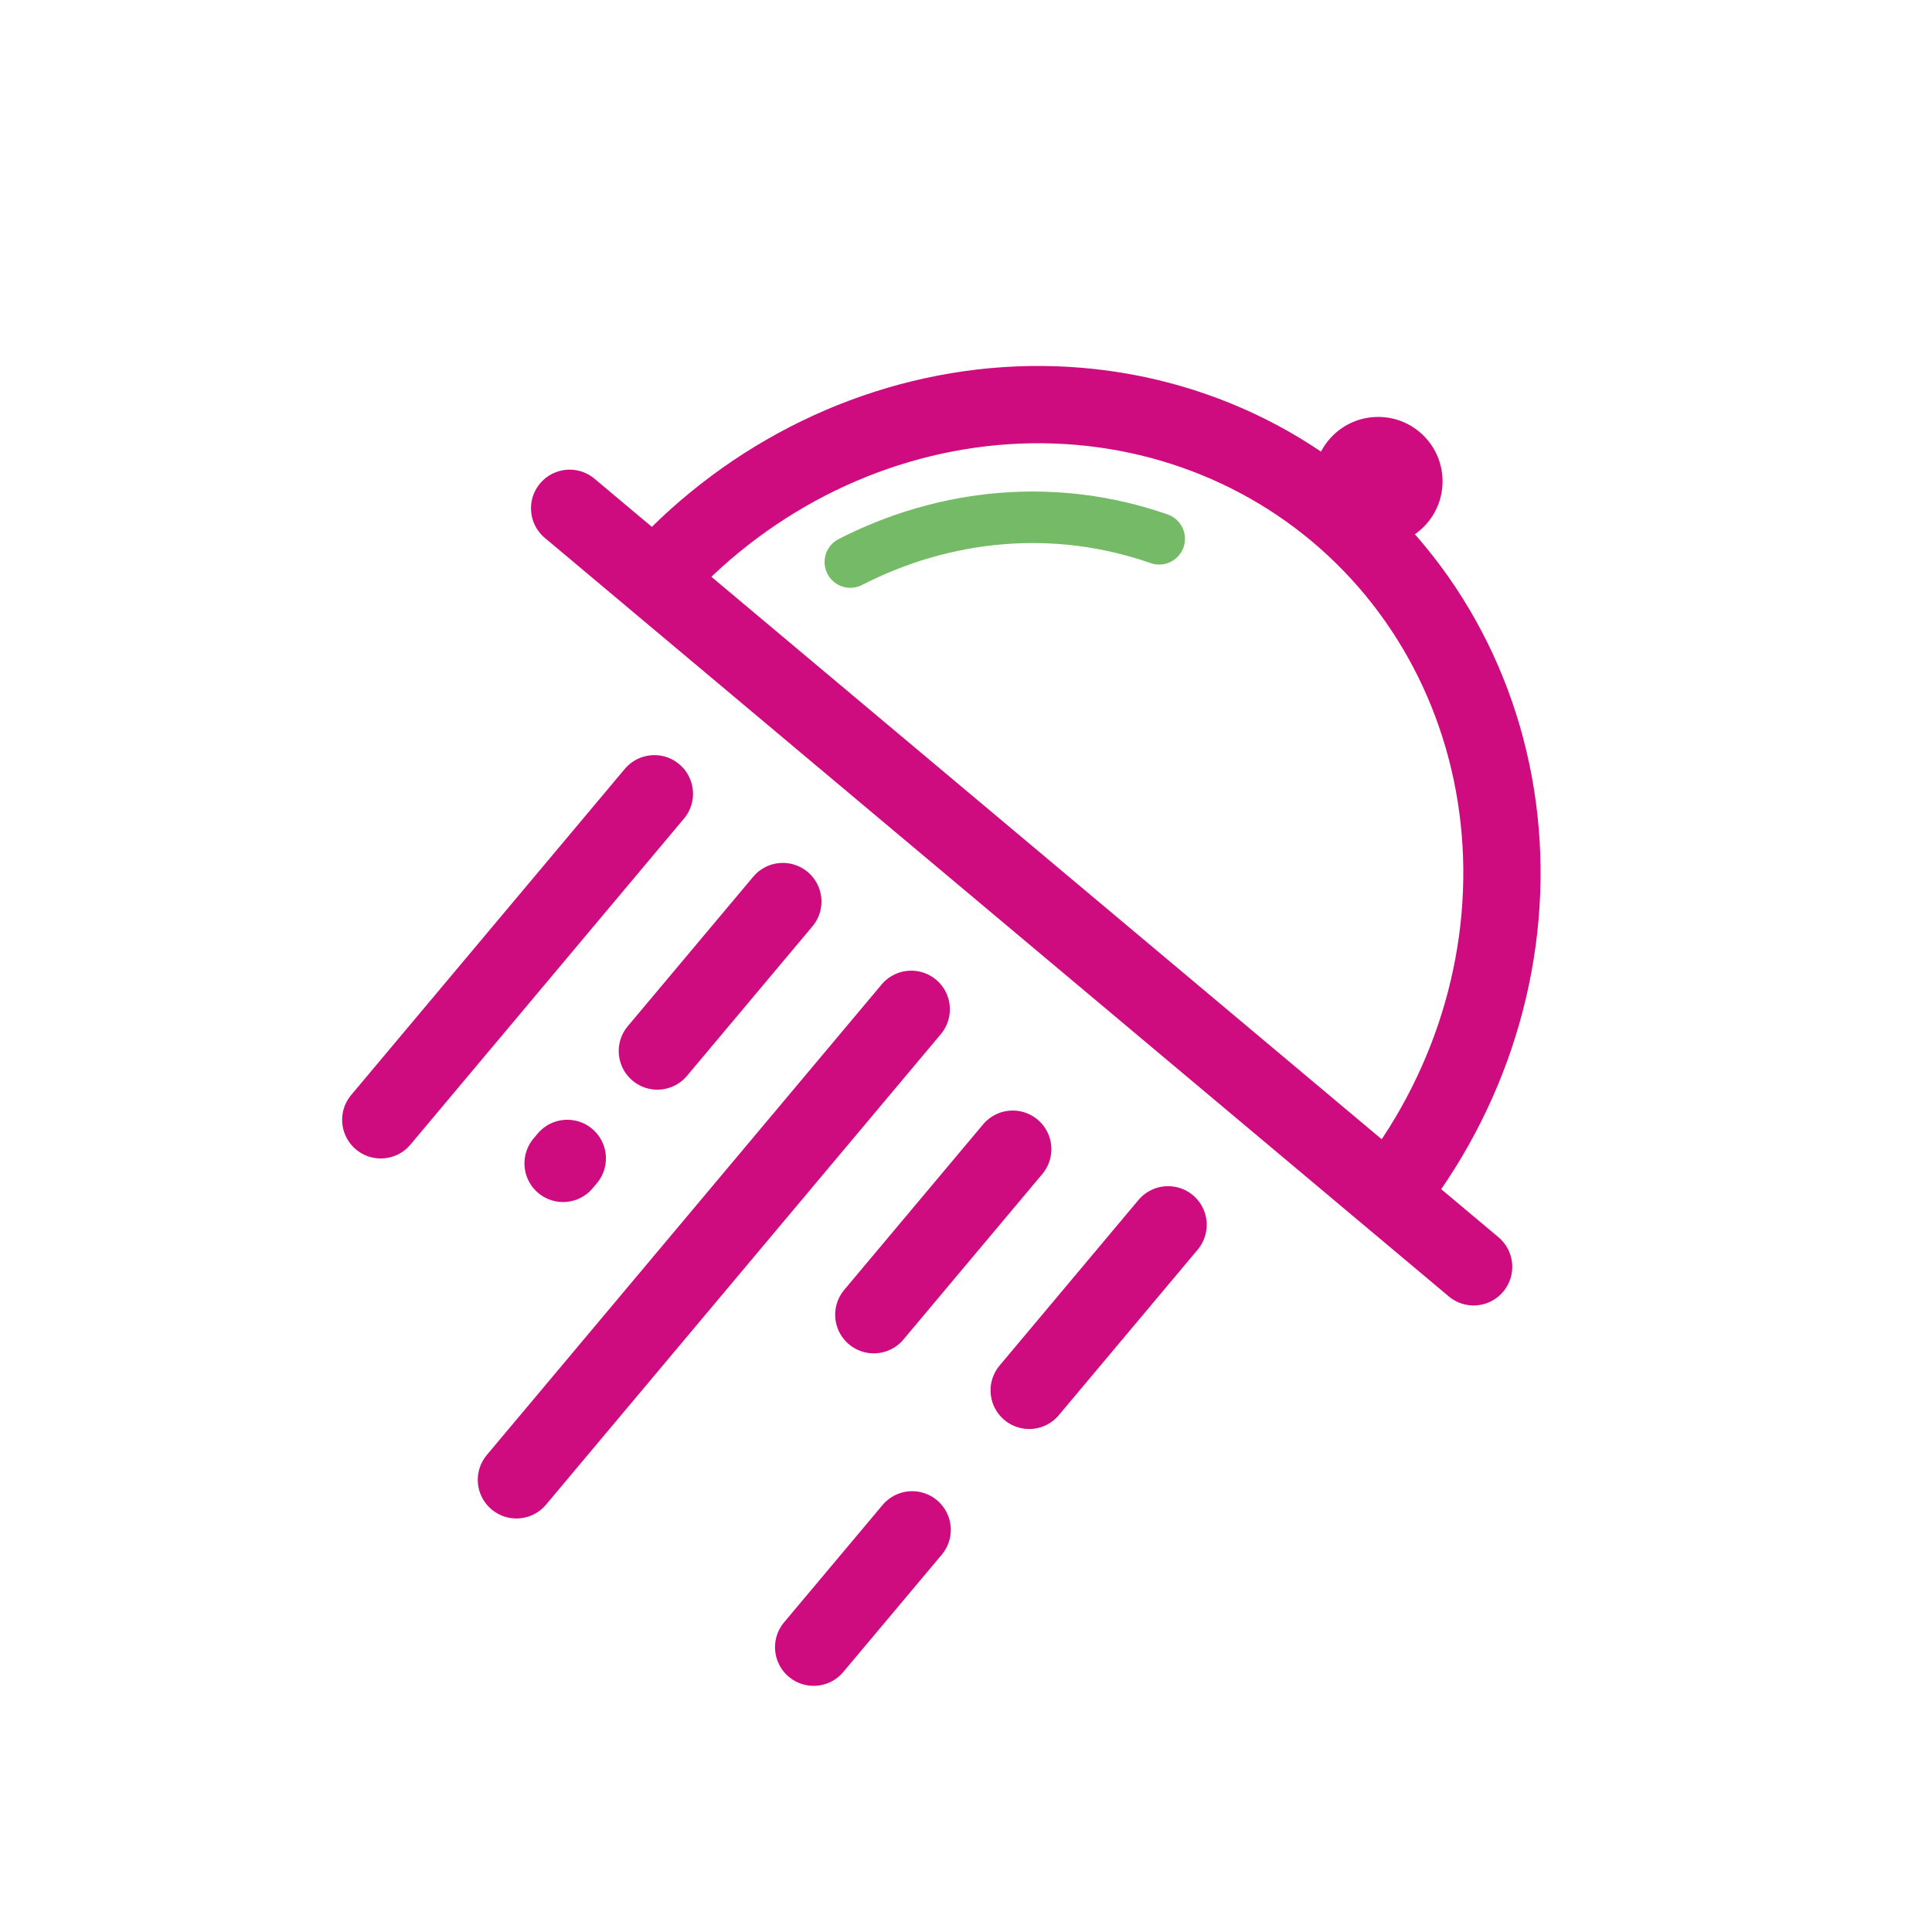
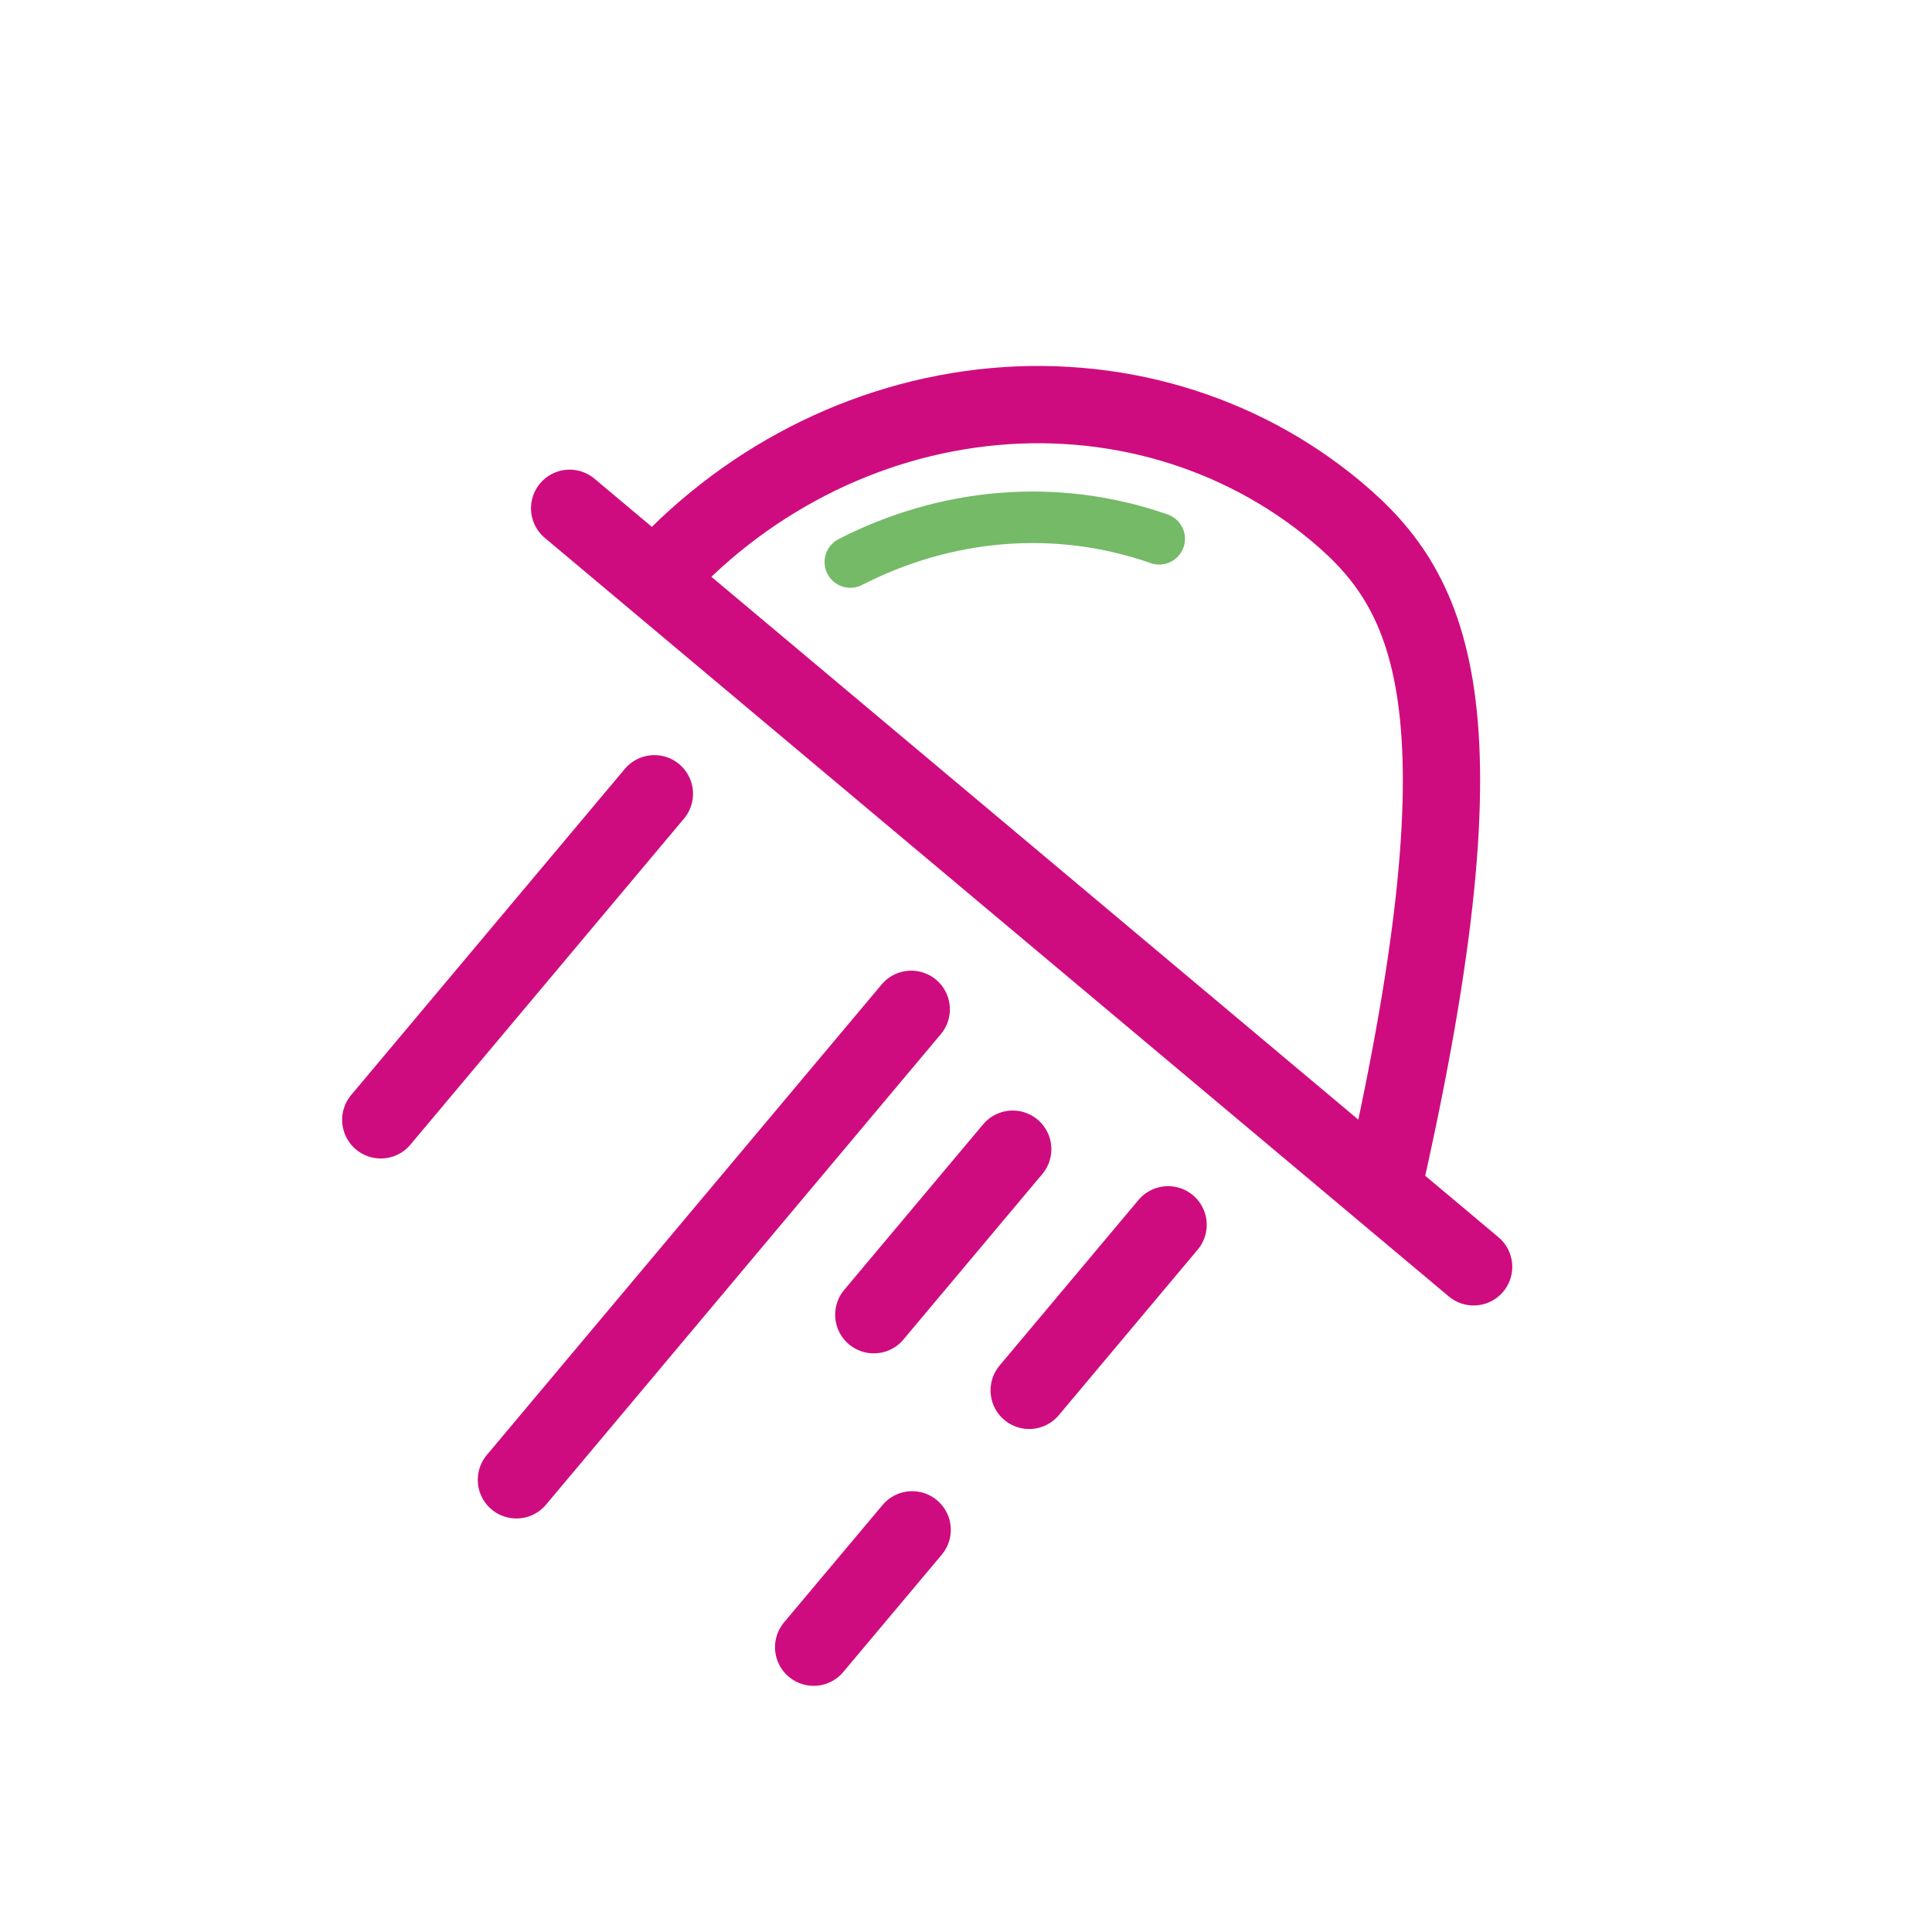
<svg xmlns="http://www.w3.org/2000/svg" width="75" height="75" viewBox="0 0 75 75" fill="none">
  <line x1="22.113" y1="19.732" x2="57.206" y2="49.178" stroke="#CF0C7F" stroke-width="3" stroke-linecap="round" />
-   <path d="M53.502 46.905C56.857 42.908 58.572 37.814 58.272 32.745C57.971 27.675 55.679 23.046 51.899 19.874C48.12 16.703 43.162 15.249 38.118 15.833C33.073 16.418 28.355 18.992 25 22.989" stroke="#CF0C7F" stroke-width="3" />
-   <circle cx="53.5" cy="18.685" r="2.5" fill="#CF0C7F" />
+   <path d="M53.502 46.905C57.971 27.675 55.679 23.046 51.899 19.874C48.12 16.703 43.162 15.249 38.118 15.833C33.073 16.418 28.355 18.992 25 22.989" stroke="#CF0C7F" stroke-width="3" />
  <path d="M45 20.916C40.939 19.497 36.657 19.946 33.01 21.818" stroke="#74BA67" stroke-width="2" stroke-linecap="round" stroke-linejoin="round" />
  <line x1="25.403" y1="30.814" x2="14.782" y2="43.472" stroke="#CF0C7F" stroke-width="3" stroke-linecap="round" />
-   <line x1="30.389" y1="34.998" x2="25.519" y2="40.801" stroke="#CF0C7F" stroke-width="3" stroke-linecap="round" />
-   <line x1="22.022" y1="44.969" x2="21.859" y2="45.163" stroke="#CF0C7F" stroke-width="3" stroke-linecap="round" />
  <line x1="35.374" y1="39.181" x2="20.047" y2="57.447" stroke="#CF0C7F" stroke-width="3" stroke-linecap="round" />
  <line x1="39.314" y1="44.611" x2="33.921" y2="51.037" stroke="#CF0C7F" stroke-width="3" stroke-linecap="round" />
  <line x1="45.345" y1="47.547" x2="39.953" y2="53.974" stroke="#CF0C7F" stroke-width="3" stroke-linecap="round" />
  <line x1="35.41" y1="59.388" x2="31.586" y2="63.944" stroke="#CF0C7F" stroke-width="3" stroke-linecap="round" />
</svg>